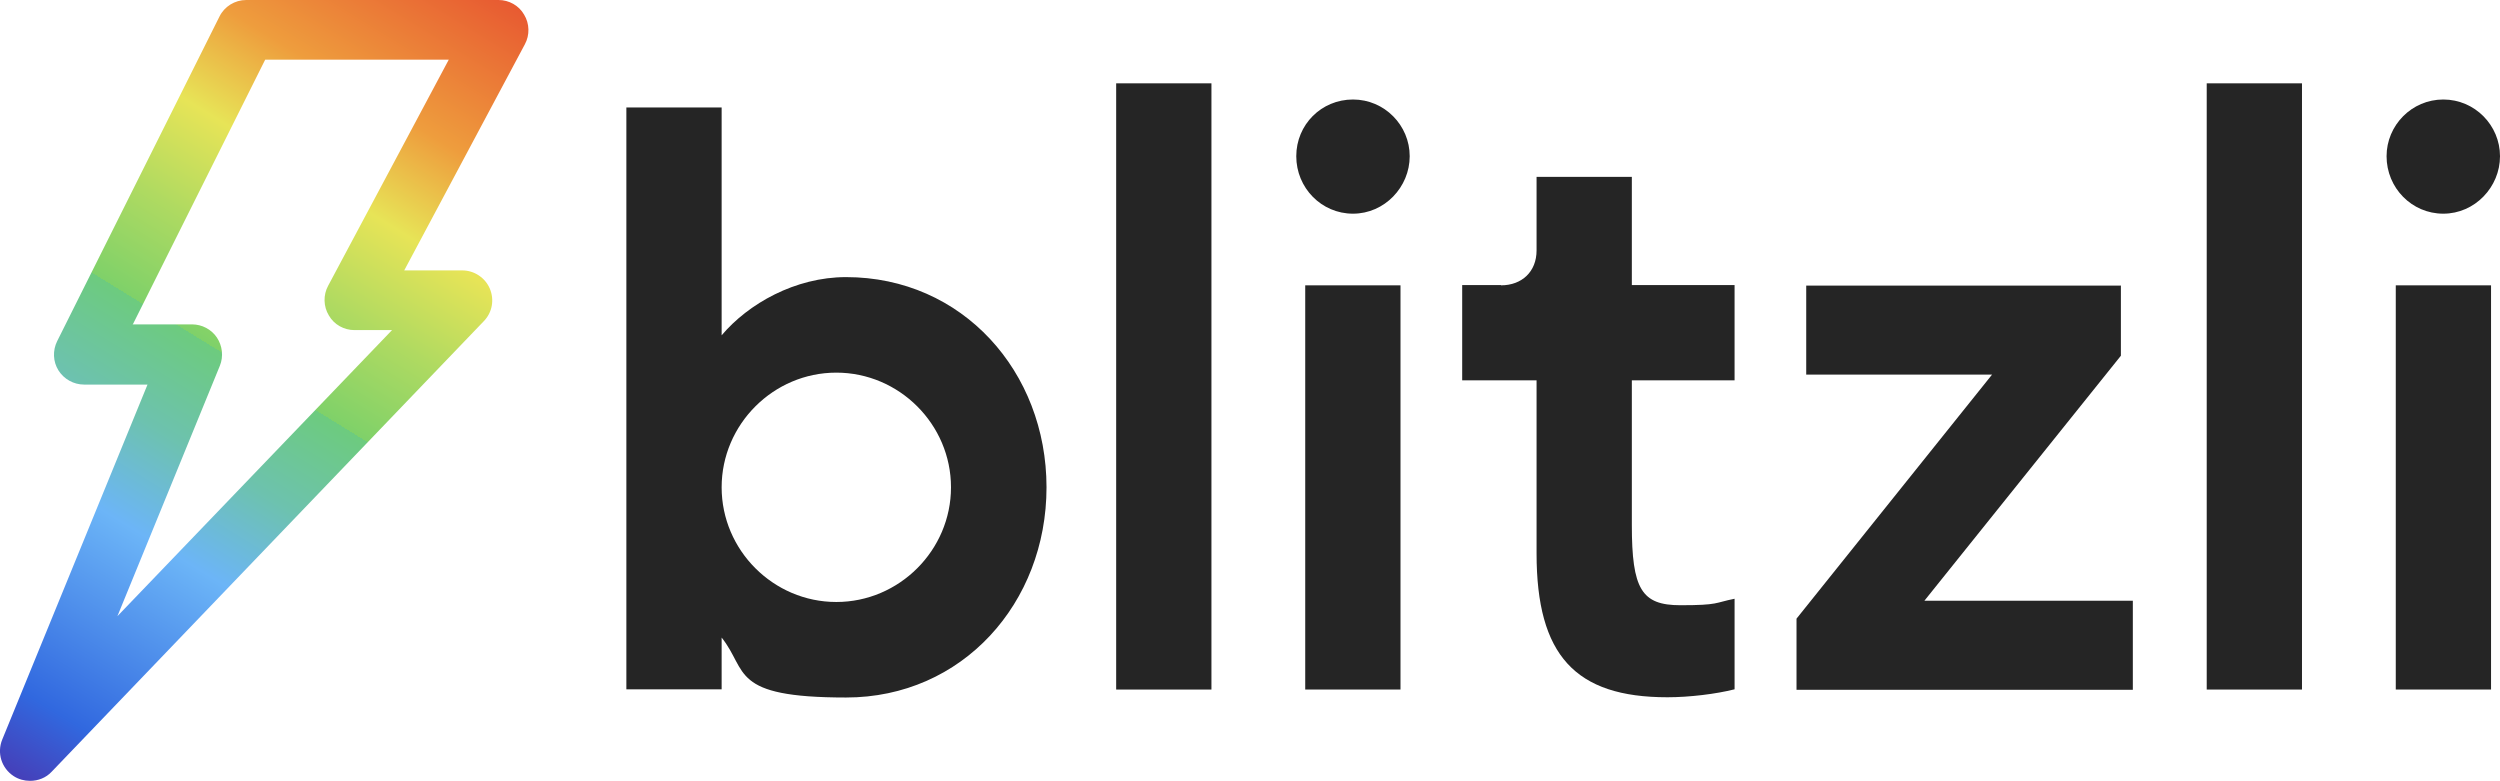
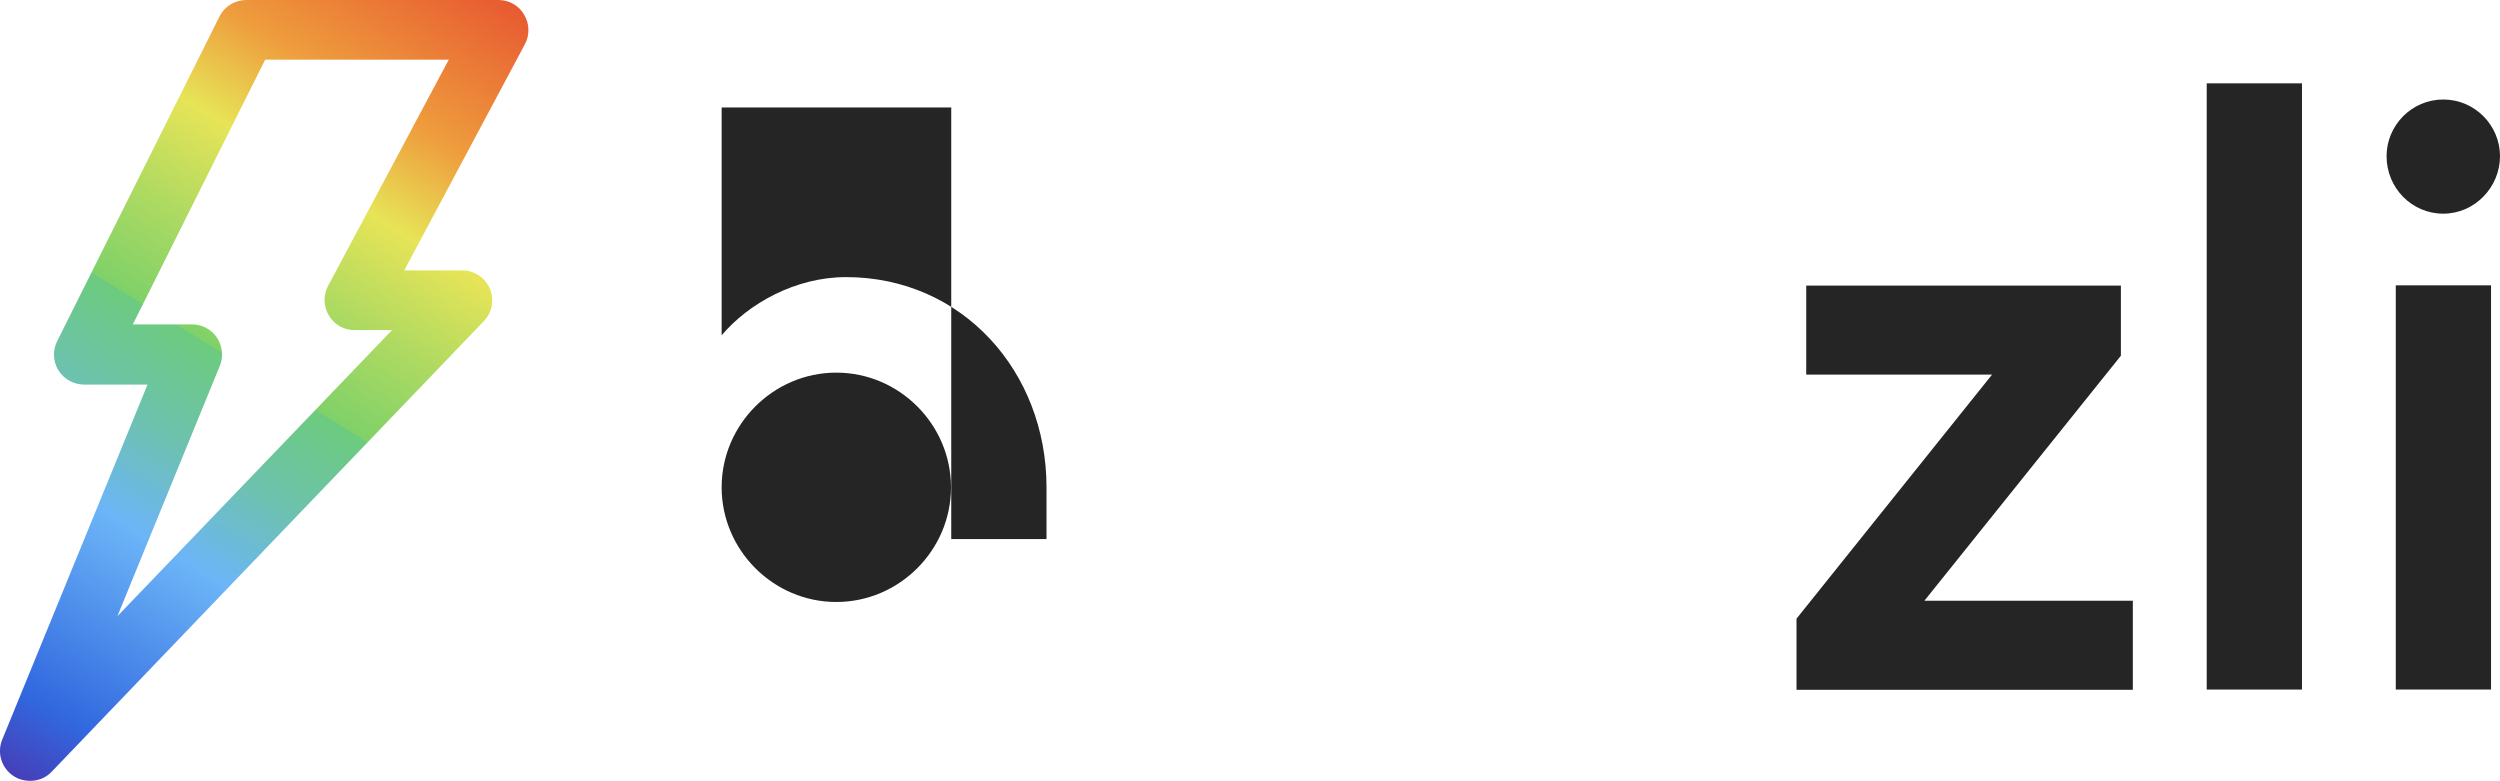
<svg xmlns="http://www.w3.org/2000/svg" id="Layer_1" version="1.1" viewBox="0 0 1005 313.9">
  <defs>
    <style>
      .st0 {
        fill: url(#linear-gradient);
      }

      .st1 {
        fill: #252525;
      }
    </style>
    <linearGradient id="linear-gradient" x1="197.6" y1="339.4" x2="-9.2" y2="3" gradientTransform="translate(0 316) scale(1 -1)" gradientUnits="userSpaceOnUse">
      <stop offset="0" stop-color="#e6482e" />
      <stop offset=".2" stop-color="#ee9d3d" />
      <stop offset=".3" stop-color="#e7e457" />
      <stop offset=".4" stop-color="#afda61" />
      <stop offset=".5" stop-color="#7fd169" />
      <stop offset=".5" stop-color="#6dce6c" />
      <stop offset=".5" stop-color="#6dcb7e" />
      <stop offset=".6" stop-color="#6dc2ae" />
      <stop offset=".7" stop-color="#6cb5f7" />
      <stop offset=".9" stop-color="#3168df" />
      <stop offset="1" stop-color="#4b34ae" />
    </linearGradient>
  </defs>
  <path class="st0" d="M12.1,313.9c-2.3,0-4.6-.6-6.6-1.9-4.9-3.2-6.8-9.3-4.6-14.7l58.4-142.7h-25.5c-4.2,0-8.1-2.2-10.3-5.7s-2.4-8-.5-11.8L88.2,6.7C90.2,2.6,94.4,0,99,0h101.4c4.2,0,8.2,2.2,10.3,5.9,2.2,3.6,2.3,8.2.3,11.9l-48.5,90.9h23.3c4.8,0,9.2,2.9,11.1,7.3,1.9,4.5,1,9.6-2.4,13.1L20.8,310.2c-2.3,2.5-5.5,3.7-8.7,3.7ZM53.3,130.4h23.9c4,0,7.8,2,10,5.3s2.7,7.6,1.2,11.3l-41.2,100.7,110.4-115h-15.1c-4.2,0-8.2-2.2-10.3-5.9-2.2-3.6-2.3-8.2-.3-11.9l48.5-90.9h-73.8l-53.1,106.2Z" />
  <g>
-     <path class="st1" d="M251.8,43.2h38.3v91.6c10.7-12.7,29.6-23.4,50-23.4,46.8,0,80.6,38,80.6,84.5s-33.8,84.5-80.6,84.5-39.3-10.7-50-24.1v20.8h-38.3V43.2ZM290.1,195.9c0,25.3,20.8,46.1,46.1,46.1s46.1-20.8,46.1-46.1-20.8-46.1-46.1-46.1-46.1,20.8-46.1,46.1Z" />
-     <path class="st1" d="M487,277.2h-38.3V33.5h38.3v243.7Z" />
-     <path class="st1" d="M543.9,40c12.7,0,22.8,10.4,22.8,22.8s-10.1,23.1-22.8,23.1-22.8-10.4-22.8-23.1,10.1-22.8,22.8-22.8ZM524.7,277.2V114.7h38.3v162.5h-38.3Z" />
-     <path class="st1" d="M603.4,114.7c8.4,0,14.3-5.5,14.3-14v-29.6h38.3v43.5h41.3v38.3h-41.3v58.2c0,25.7,3.9,32.2,19.5,32.2s13.7-1,21.8-2.6v36.4c-7.5,1.9-18.2,3.2-27,3.2-37.1,0-52.6-16.9-52.6-57.8v-69.6h-29.9v-38.3h15.6Z" />
+     <path class="st1" d="M251.8,43.2h38.3v91.6c10.7-12.7,29.6-23.4,50-23.4,46.8,0,80.6,38,80.6,84.5v20.8h-38.3V43.2ZM290.1,195.9c0,25.3,20.8,46.1,46.1,46.1s46.1-20.8,46.1-46.1-20.8-46.1-46.1-46.1-46.1,20.8-46.1,46.1Z" />
    <path class="st1" d="M852.6,114.7v28.3l-79,98.5h83.8v35.8h-135.2v-28.6l78.6-98.1h-74.7v-35.8h126.4Z" />
    <path class="st1" d="M925.4,277.2h-38.3V33.5h38.3v243.7Z" />
    <path class="st1" d="M982.2,40c12.7,0,22.8,10.4,22.8,22.8s-10.1,23.1-22.8,23.1-22.8-10.4-22.8-23.1c0-12.4,10.1-22.8,22.8-22.8ZM963.1,277.2V114.7h38.3v162.5h-38.3Z" />
  </g>
</svg>